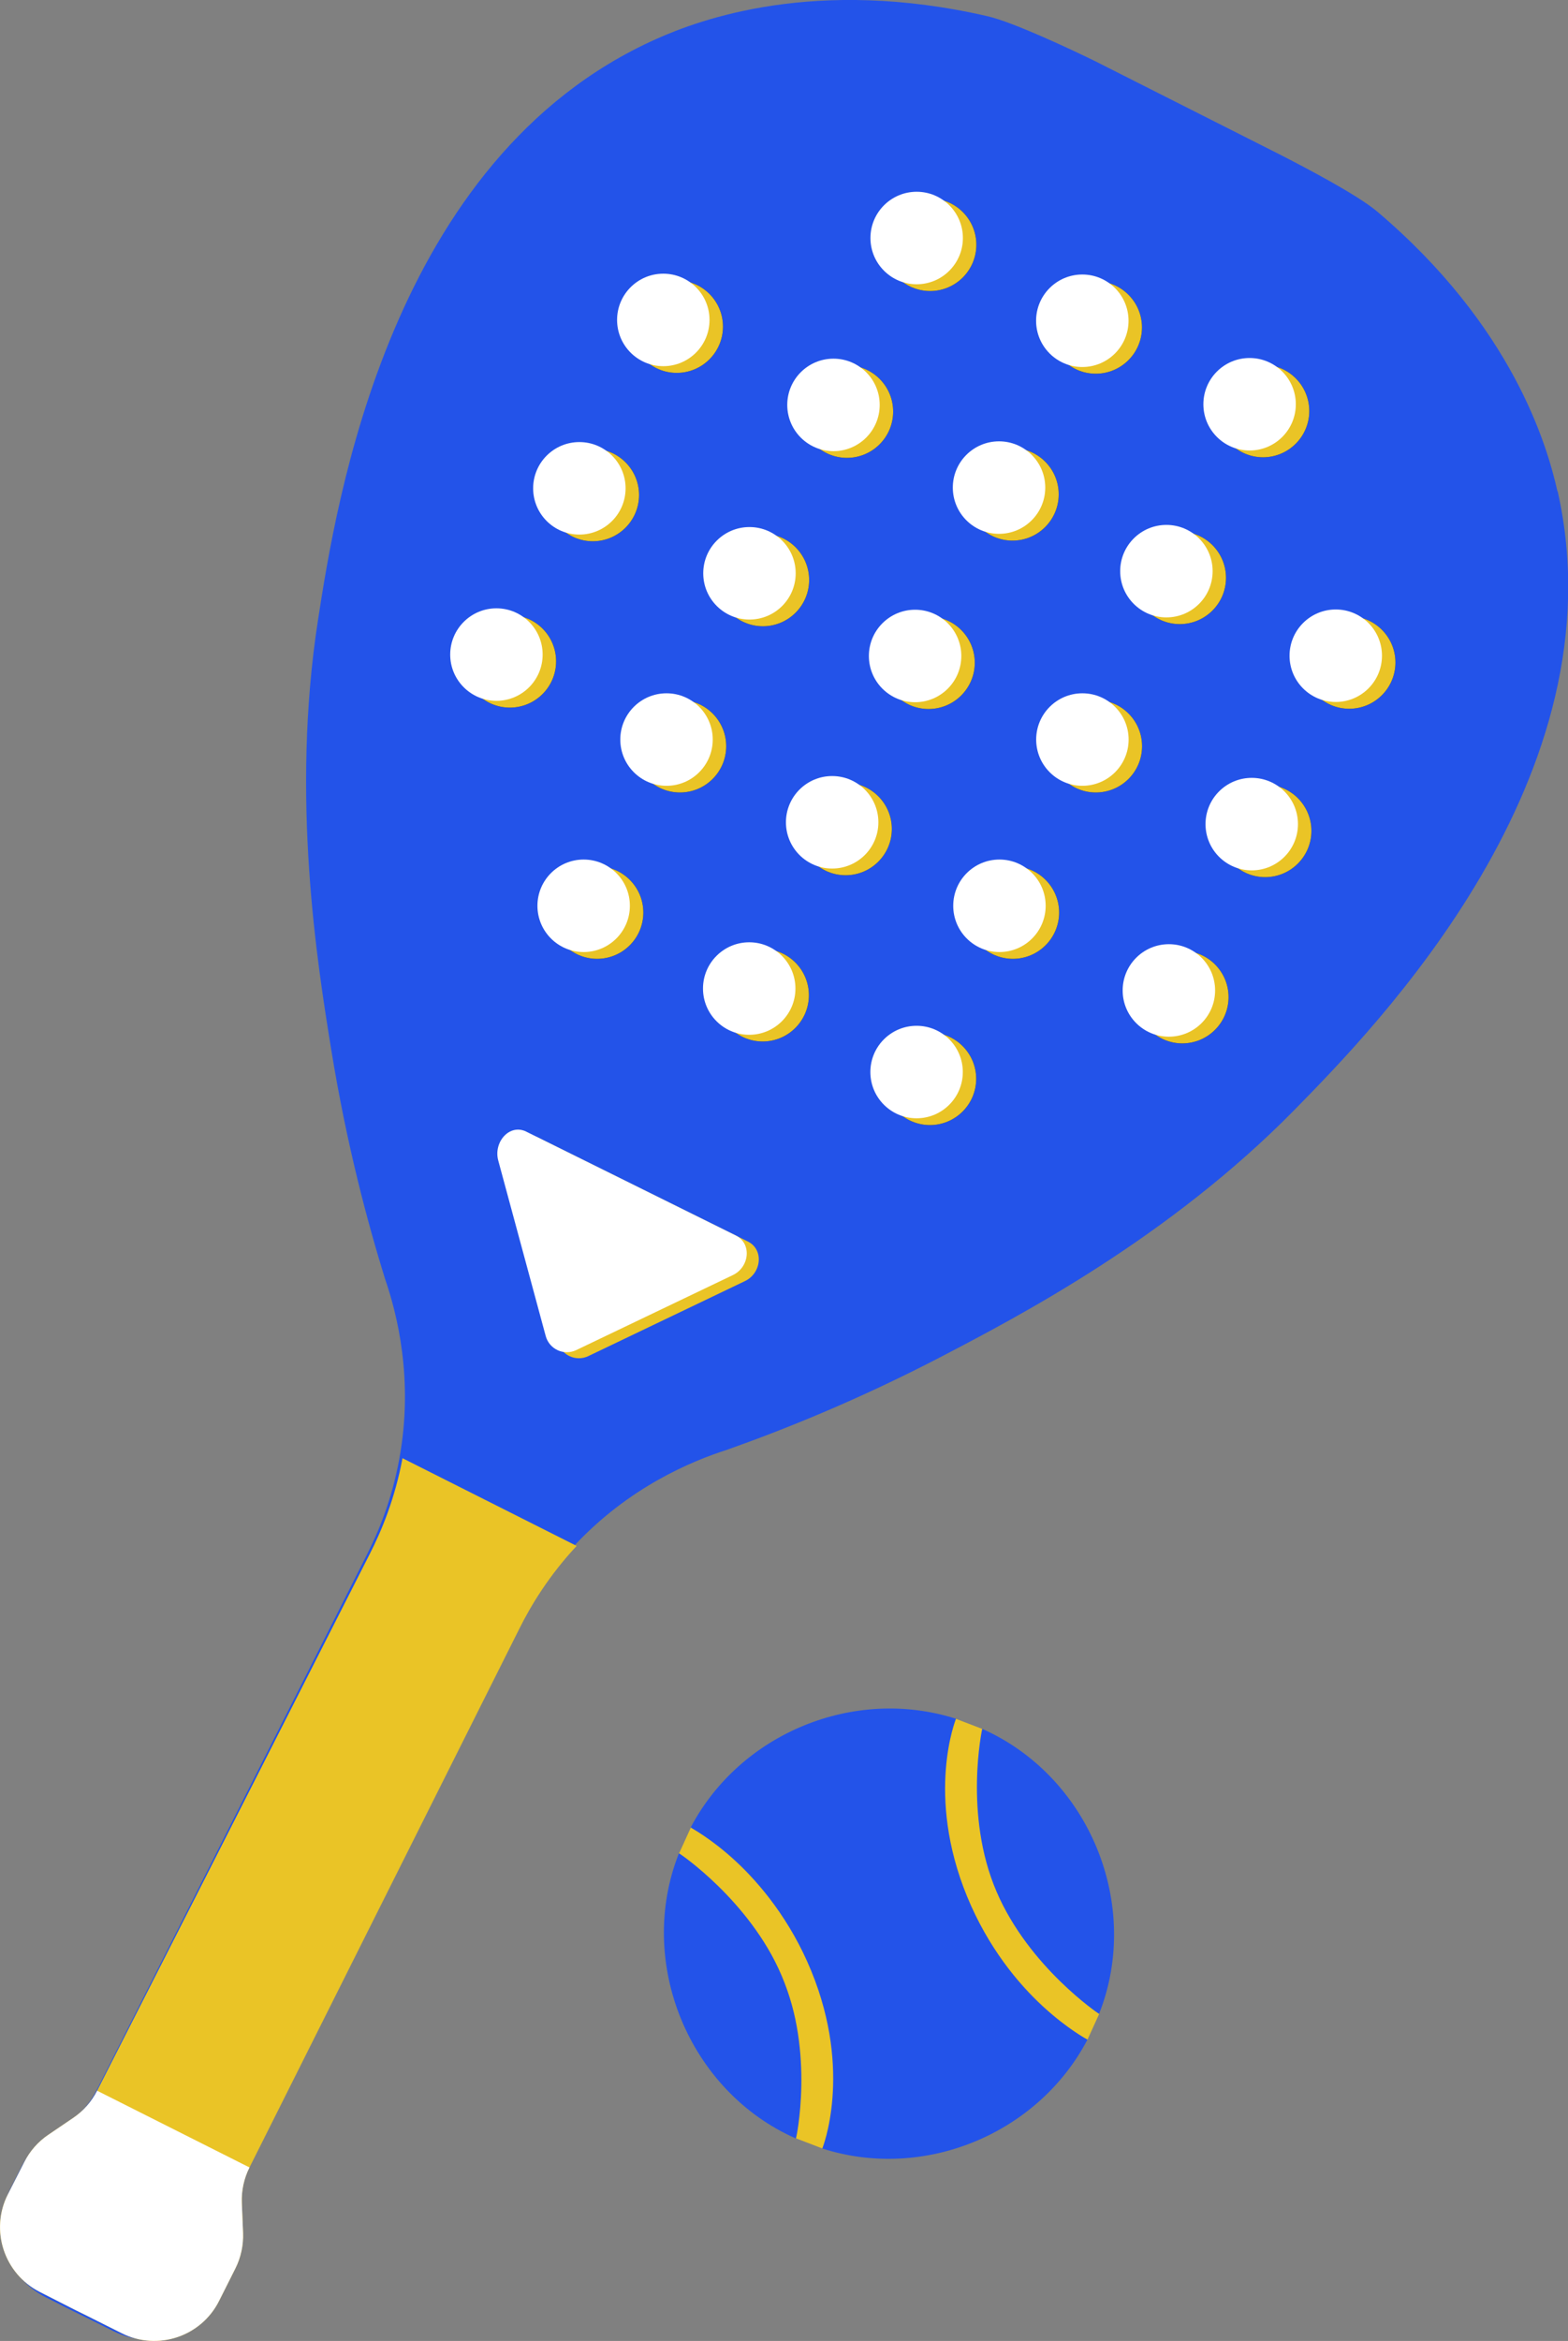
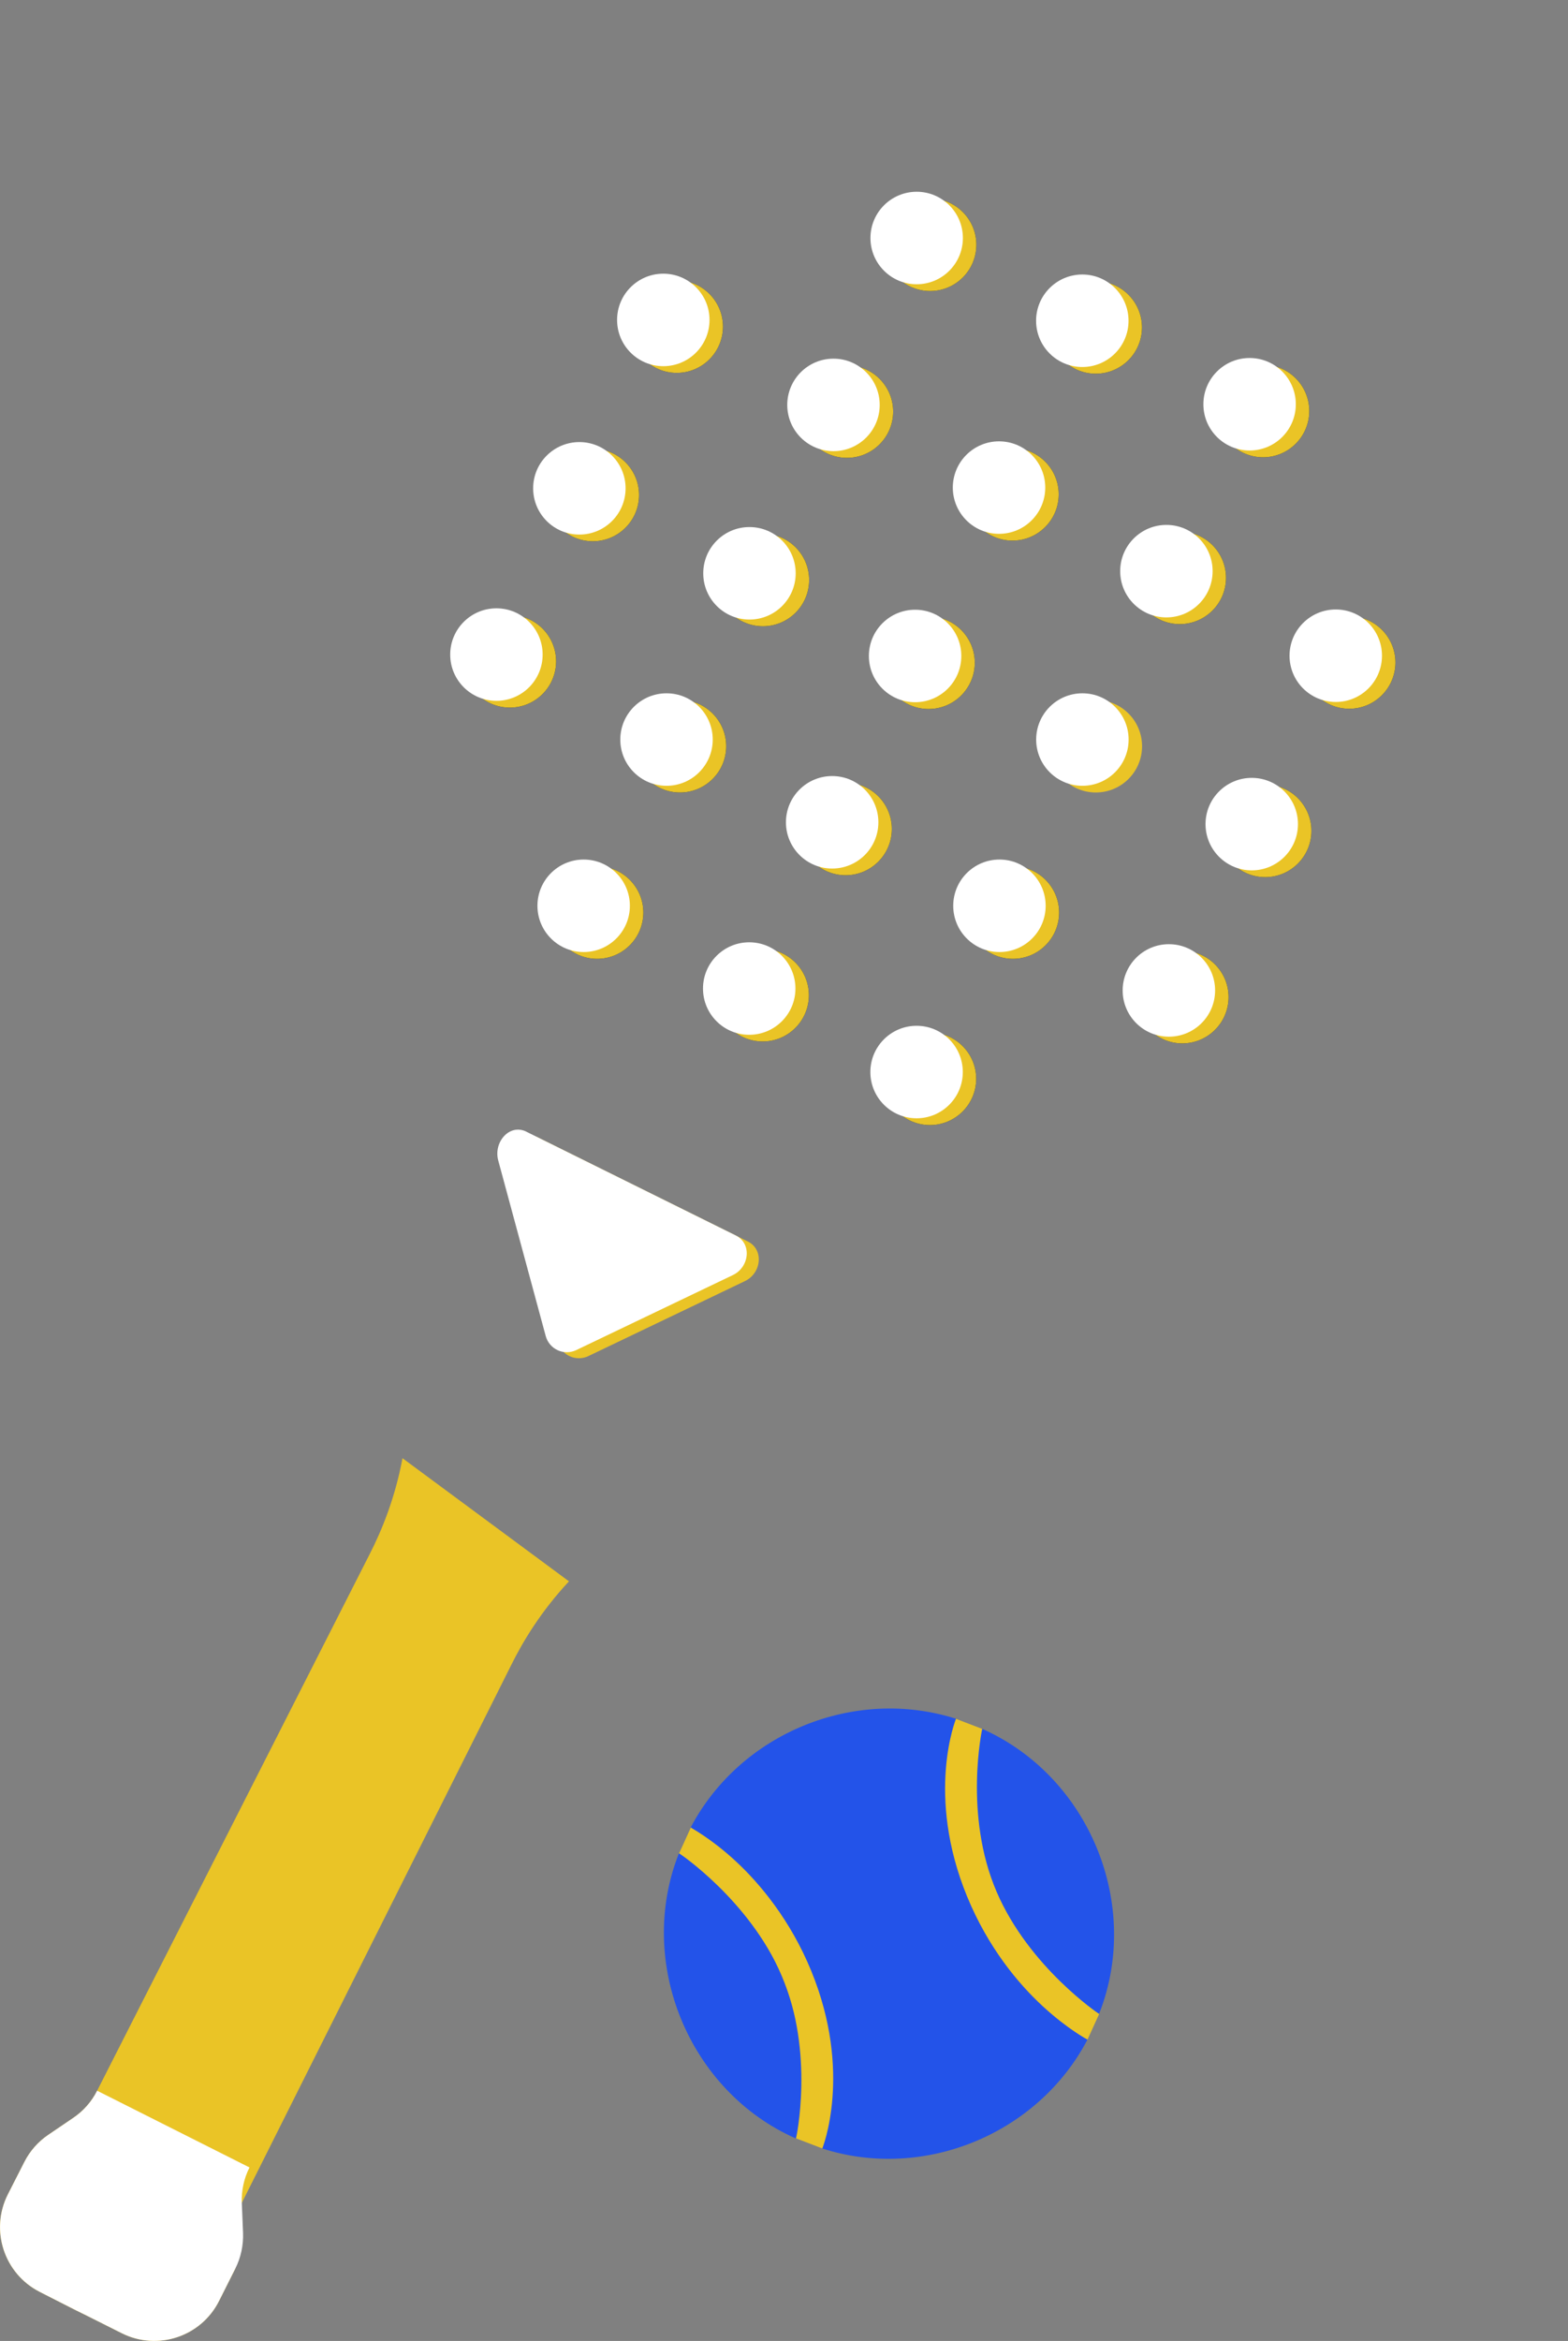
<svg xmlns="http://www.w3.org/2000/svg" id="Calque_2" data-name="Calque 2" viewBox="0 0 189.99 283.46">
  <rect x="0" y="0" width="189.99" height="283.46" fill="#808080" stroke="none" />
  <defs>
    <style>      .cls-1 {        fill: #2353e9;      }      .cls-2 {        fill: #fff;      }      .cls-3 {        fill: #eac426;      }      .cls-4 {        fill: #091f25;      }    </style>
  </defs>
  <g id="Calque_1-2" data-name="Calque 1">
    <g>
-       <path class="cls-1" d="M188.71,59.49c-1.26-5.61-5.45-19.98-21.81-33.85-2.45-2.07-8.72-5.33-11.57-6.8l-22.63-11.43c-2.88-1.41-9.89-4.71-13.02-5.44-20.91-4.82-34.92.41-40.18,2.76-32.31,14.44-38.78,56.25-40.97,70.35-3.33,21.49-.07,41.66,1.6,51.99,1.87,11.55,4.43,21.03,6.51,27.74,1.44,4.17,3.52,12.17,1.74,21.86-.88,4.83-2.48,8.76-3.96,11.65L11.69,253.14c-.74,1.47-1.84,2.72-3.2,3.65l-2.62,1.79c-1.36.93-2.46,2.18-3.2,3.65l-1.45,2.87c-2.42,4.79-.5,10.64,4.3,13.06l4.86,2.46-1.45-.75,4.87,2.43c4.81,2.39,10.64.44,13.04-4.37l1.44-2.88c.73-1.47,1.08-3.11,1.01-4.75l-.13-3.17c-.07-1.64.28-3.28,1.01-4.75l32.38-65.01c1.43-2.91,3.62-6.54,6.97-10.14,6.71-7.21,14.36-10.33,18.57-11.68,6.62-2.34,15.75-5.95,26.13-11.36,9.27-4.84,27.39-14.29,42.63-29.8,9.99-10.18,39.64-40.37,31.89-74.9Z" />
      <g>
        <g>
-           <path class="cls-3" d="M48.77,176.57c-.9,4.83-2.51,8.75-3.99,11.64L11.77,253.16c-.67,1.33-1.67,2.46-2.9,3.29l-3.02,2.05c-1.23.83-2.23,1.97-2.9,3.29l-1.99,3.91c-2.2,4.33-.47,9.62,3.86,11.82l5.68,2.89-1.45-.75,5.7,2.86c4.34,2.18,9.63.42,11.8-3.92l1.97-3.92c.67-1.33.98-2.81.93-4.29l-.15-3.65c-.06-1.49.26-2.96.93-4.29l32.65-65.14c1.44-2.91,3.64-6.53,6.99-10.12" />
+           <path class="cls-3" d="M48.77,176.57c-.9,4.83-2.51,8.75-3.99,11.64L11.77,253.16c-.67,1.33-1.67,2.46-2.9,3.29l-3.02,2.05c-1.23.83-2.23,1.97-2.9,3.29l-1.99,3.91c-2.2,4.33-.47,9.62,3.86,11.82l5.68,2.89-1.45-.75,5.7,2.86c4.34,2.18,9.63.42,11.8-3.92l1.97-3.92l-.15-3.65c-.06-1.49.26-2.96.93-4.29l32.65-65.14c1.44-2.91,3.64-6.53,6.99-10.12" />
          <path class="cls-2" d="M11.77,253.16c-.67,1.33-1.67,2.46-2.9,3.29l-3.02,2.05c-1.23.83-2.23,1.97-2.9,3.29l-1.99,3.91c-2.2,4.33-.47,9.62,3.86,11.82l5.68,2.89-1.45-.75,5.7,2.86c4.34,2.18,9.63.42,11.8-3.92l1.97-3.92c.67-1.33.98-2.81.93-4.29l-.15-3.65c-.06-1.49.26-2.96.93-4.29" />
          <g>
            <circle class="cls-4" cx="112.7" cy="29.64" r="5.6" />
            <circle class="cls-4" cx="132.77" cy="39.65" r="5.6" />
            <circle class="cls-4" cx="153.04" cy="49.77" r="5.6" />
            <circle class="cls-4" cx="102.62" cy="49.84" r="5.6" />
            <circle class="cls-4" cx="82" cy="39.55" r="5.6" />
            <circle class="cls-4" cx="122.68" cy="59.86" r="5.6" />
            <circle class="cls-4" cx="142.95" cy="69.97" r="5.6" />
            <circle class="cls-4" cx="163.48" cy="80.22" r="5.6" />
            <circle class="cls-4" cx="92.44" cy="70.23" r="5.6" />
            <circle class="cls-4" cx="71.83" cy="59.94" r="5.6" />
            <circle class="cls-4" cx="112.51" cy="80.25" r="5.6" />
-             <circle class="cls-4" cx="132.78" cy="90.36" r="5.6" />
            <circle class="cls-4" cx="153.3" cy="100.61" r="5.6" />
            <circle class="cls-4" cx="82.39" cy="90.36" r="5.6" />
            <circle class="cls-4" cx="61.78" cy="80.08" r="5.6" />
            <circle class="cls-4" cx="102.46" cy="100.38" r="5.6" />
            <circle class="cls-4" cx="122.73" cy="110.5" r="5.6" />
            <circle class="cls-4" cx="143.26" cy="120.74" r="5.6" />
            <circle class="cls-4" cx="72.35" cy="110.5" r="5.6" />
            <circle class="cls-4" cx="92.41" cy="120.51" r="5.6" />
            <circle class="cls-4" cx="112.68" cy="130.63" r="5.6" />
          </g>
          <g>
            <g>
              <circle class="cls-3" cx="112.7" cy="29.64" r="5.6" />
              <circle class="cls-3" cx="132.77" cy="39.65" r="5.6" />
              <circle class="cls-3" cx="153.04" cy="49.77" r="5.6" />
              <circle class="cls-3" cx="102.62" cy="49.84" r="5.6" />
              <circle class="cls-3" cx="82" cy="39.55" r="5.6" />
              <circle class="cls-3" cx="122.68" cy="59.86" r="5.6" />
              <circle class="cls-3" cx="142.95" cy="69.97" r="5.6" />
              <circle class="cls-3" cx="163.48" cy="80.22" r="5.6" />
              <circle class="cls-3" cx="92.44" cy="70.23" r="5.6" />
              <circle class="cls-3" cx="71.83" cy="59.94" r="5.6" />
              <circle class="cls-3" cx="112.51" cy="80.25" r="5.6" />
              <circle class="cls-3" cx="132.78" cy="90.36" r="5.6" />
              <circle class="cls-3" cx="153.3" cy="100.61" r="5.6" />
              <circle class="cls-3" cx="82.39" cy="90.36" r="5.6" />
              <circle class="cls-3" cx="61.78" cy="80.08" r="5.6" />
              <circle class="cls-3" cx="102.46" cy="100.38" r="5.6" />
              <circle class="cls-3" cx="122.73" cy="110.5" r="5.6" />
              <circle class="cls-3" cx="143.26" cy="120.74" r="5.6" />
              <circle class="cls-3" cx="72.35" cy="110.5" r="5.6" />
              <circle class="cls-3" cx="92.41" cy="120.51" r="5.6" />
              <circle class="cls-3" cx="112.68" cy="130.63" r="5.6" />
            </g>
            <g>
              <circle class="cls-2" cx="111.07" cy="28.82" r="5.6" />
              <circle class="cls-2" cx="131.14" cy="38.84" r="5.6" />
              <circle class="cls-2" cx="151.41" cy="48.95" r="5.6" />
              <circle class="cls-2" cx="100.99" cy="49.03" r="5.6" />
              <circle class="cls-2" cx="80.37" cy="38.74" r="5.6" />
              <circle class="cls-2" cx="121.05" cy="59.04" r="5.6" />
              <circle class="cls-2" cx="141.33" cy="69.16" r="5.6" />
              <circle class="cls-2" cx="161.85" cy="79.4" r="5.6" />
              <circle class="cls-2" cx="90.81" cy="69.42" r="5.6" />
              <circle class="cls-2" cx="70.2" cy="59.13" r="5.6" />
              <circle class="cls-2" cx="110.88" cy="79.43" r="5.6" />
              <circle class="cls-2" cx="131.15" cy="89.55" r="5.6" />
              <circle class="cls-2" cx="151.67" cy="99.79" r="5.6" />
              <circle class="cls-2" cx="80.76" cy="89.55" r="5.6" />
              <circle class="cls-2" cx="60.15" cy="79.26" r="5.6" />
              <circle class="cls-2" cx="100.83" cy="99.57" r="5.6" />
              <circle class="cls-2" cx="121.1" cy="109.68" r="5.6" />
              <circle class="cls-2" cx="141.63" cy="119.93" r="5.6" />
              <circle class="cls-2" cx="70.72" cy="109.68" r="5.6" />
              <circle class="cls-2" cx="90.78" cy="119.7" r="5.6" />
              <circle class="cls-2" cx="111.06" cy="129.81" r="5.6" />
            </g>
          </g>
          <path class="cls-3" d="M65.23,137.76l25.36,12.56c2.01.97,1.68,3.86-.34,4.81l-18.97,9.08c-1.5.71-3.27-.11-3.7-1.71l-5.75-21.25c-.6-2.2,1.34-4.49,3.39-3.5Z" />
          <path class="cls-2" d="M63.77,137.03l25.36,12.56c2.01.97,1.68,3.86-.34,4.81l-18.97,9.08c-1.5.71-3.27-.11-3.7-1.71l-5.75-21.25c-.6-2.2,1.34-4.49,3.39-3.5Z" />
        </g>
        <g>
          <g id="CurOtA.tif">
            <g>
              <path class="cls-1" d="M115.83,208.13c-3.89,14.43,3.02,31.31,15.94,38.83-5.99,11.45-19.84,17.16-32.15,13.19.21-.88.44-1.76.61-2.65,2.29-12.62-3.65-27.2-14.11-34.62-.79-.56-1.65-1.03-2.42-1.62,6.03-11.42,19.83-17.06,32.13-13.14Z" />
              <path class="cls-1" d="M133.17,243.86c-11.28-6.77-17.42-21.78-14.17-34.52,12.98,5.74,19.39,21.32,14.17,34.52Z" />
              <path class="cls-1" d="M96.43,258.94c-12.97-5.71-19.39-21.34-14.17-34.52,11.25,6.79,17.41,21.77,14.17,34.52Z" />
            </g>
          </g>
          <path class="cls-3" d="M115.83,208.13l3.18,1.22s-2.27,10.38,1.74,19.71c3.94,9.15,12.43,14.81,12.43,14.81l-1.41,3.1s-9.52-4.98-14.59-17.33c-5.07-12.35-1.35-21.5-1.35-21.5Z" />
          <path class="cls-3" d="M99.64,260.15l-3.18-1.22s2.27-10.38-1.74-19.71c-3.94-9.15-12.43-14.81-12.43-14.81l1.41-3.1s9.52,4.98,14.59,17.33c5.07,12.35,1.35,21.5,1.35,21.5Z" />
        </g>
      </g>
    </g>
  </g>
</svg>